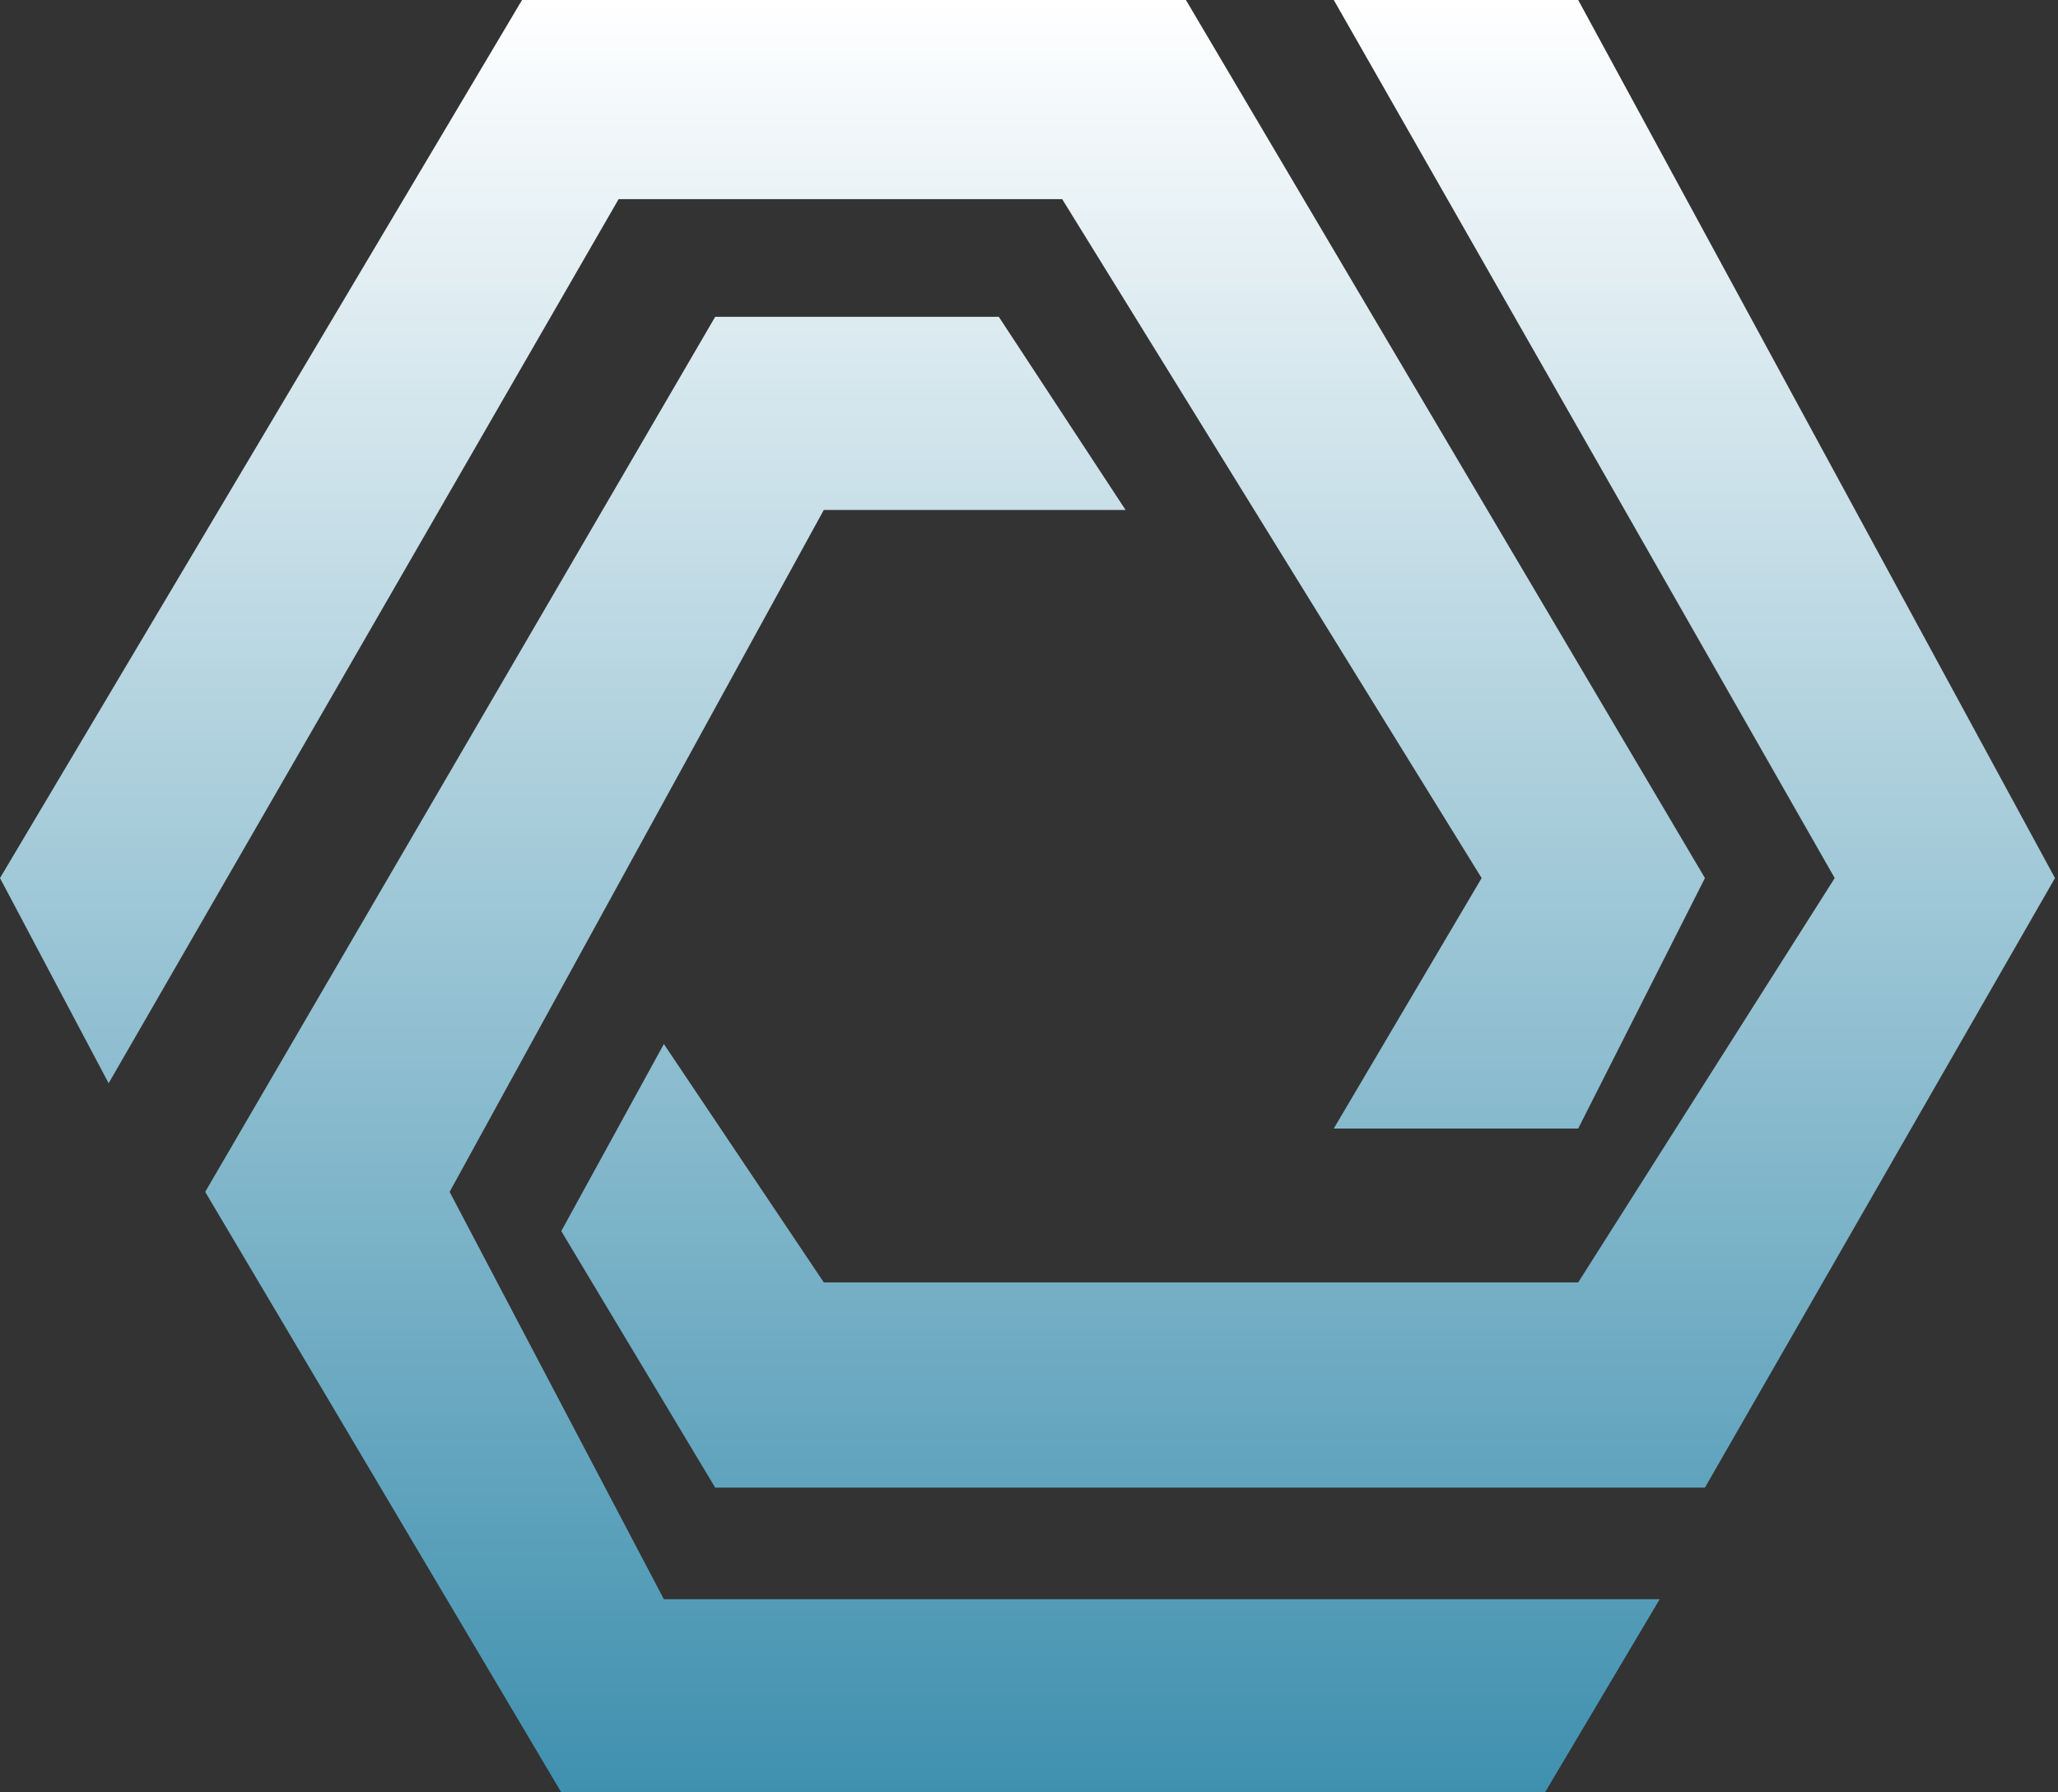
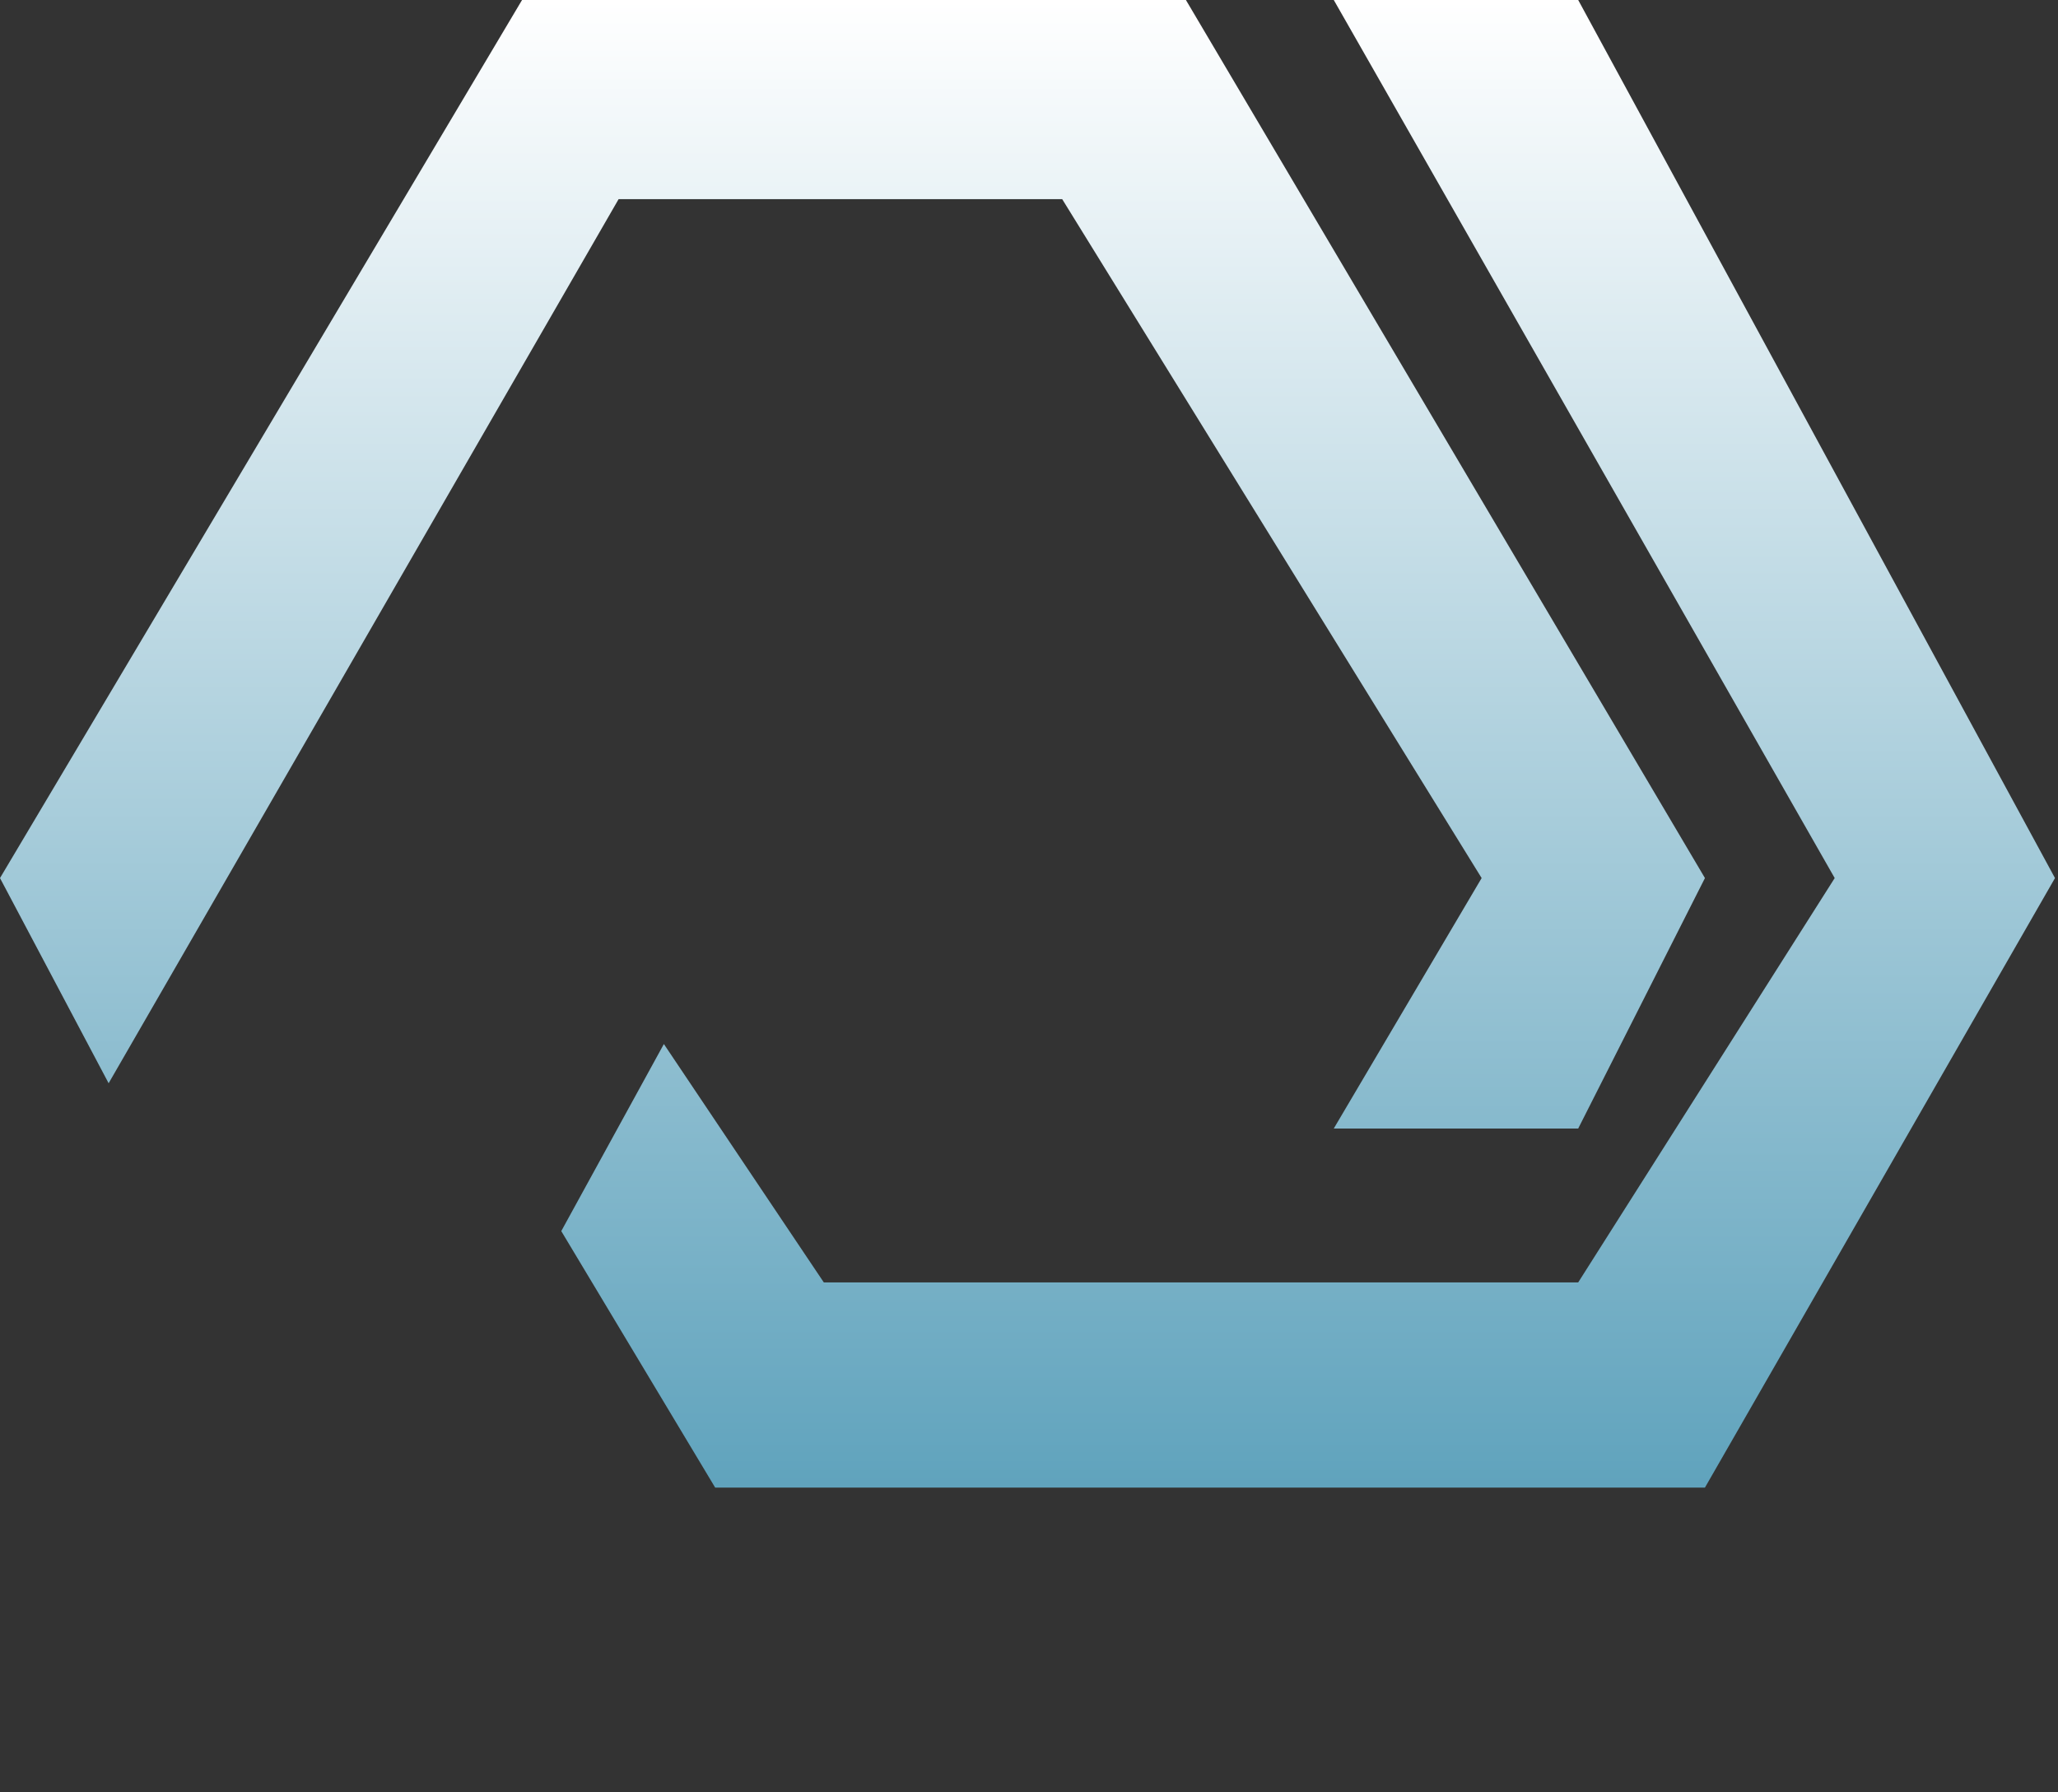
<svg xmlns="http://www.w3.org/2000/svg" width="341" height="297" viewBox="0 0 341 297" fill="none">
  <rect x="0" y="0" width="341" height="297" fill="#333333" stroke="none" />
  <path d="M0 145.5L86.5 0H196.5L282.5 145.5L261.5 187H221L245.5 145.5L176 33H102.5L18 179.5L0 145.5Z" fill="url(#paint0_linear_566_86)" />
  <path d="M261.5 0H221L304 145.5L261.5 212.5H136.5L110 173L93 204L118.5 246.5H282.5L340.5 145.5L261.5 0Z" fill="url(#paint1_linear_566_86)" />
-   <path d="M256 297L275 265H110L74.5 197.5L136.5 84.5H186.5L165.5 52.5H118.5L34 197.5L93 297H256Z" fill="url(#paint2_linear_566_86)" />
  <defs>
    <linearGradient id="paint0_linear_566_86" x1="170.25" y1="0" x2="170.25" y2="297" gradientUnits="userSpaceOnUse">
      <stop stop-color="white" />
      <stop offset="1" stop-color="#3F90AF" />
    </linearGradient>
    <linearGradient id="paint1_linear_566_86" x1="170.25" y1="0" x2="170.25" y2="297" gradientUnits="userSpaceOnUse">
      <stop stop-color="white" />
      <stop offset="1" stop-color="#3F90AF" />
    </linearGradient>
    <linearGradient id="paint2_linear_566_86" x1="170.25" y1="0" x2="170.25" y2="297" gradientUnits="userSpaceOnUse">
      <stop stop-color="white" />
      <stop offset="1" stop-color="#3F90AF" />
    </linearGradient>
  </defs>
</svg>